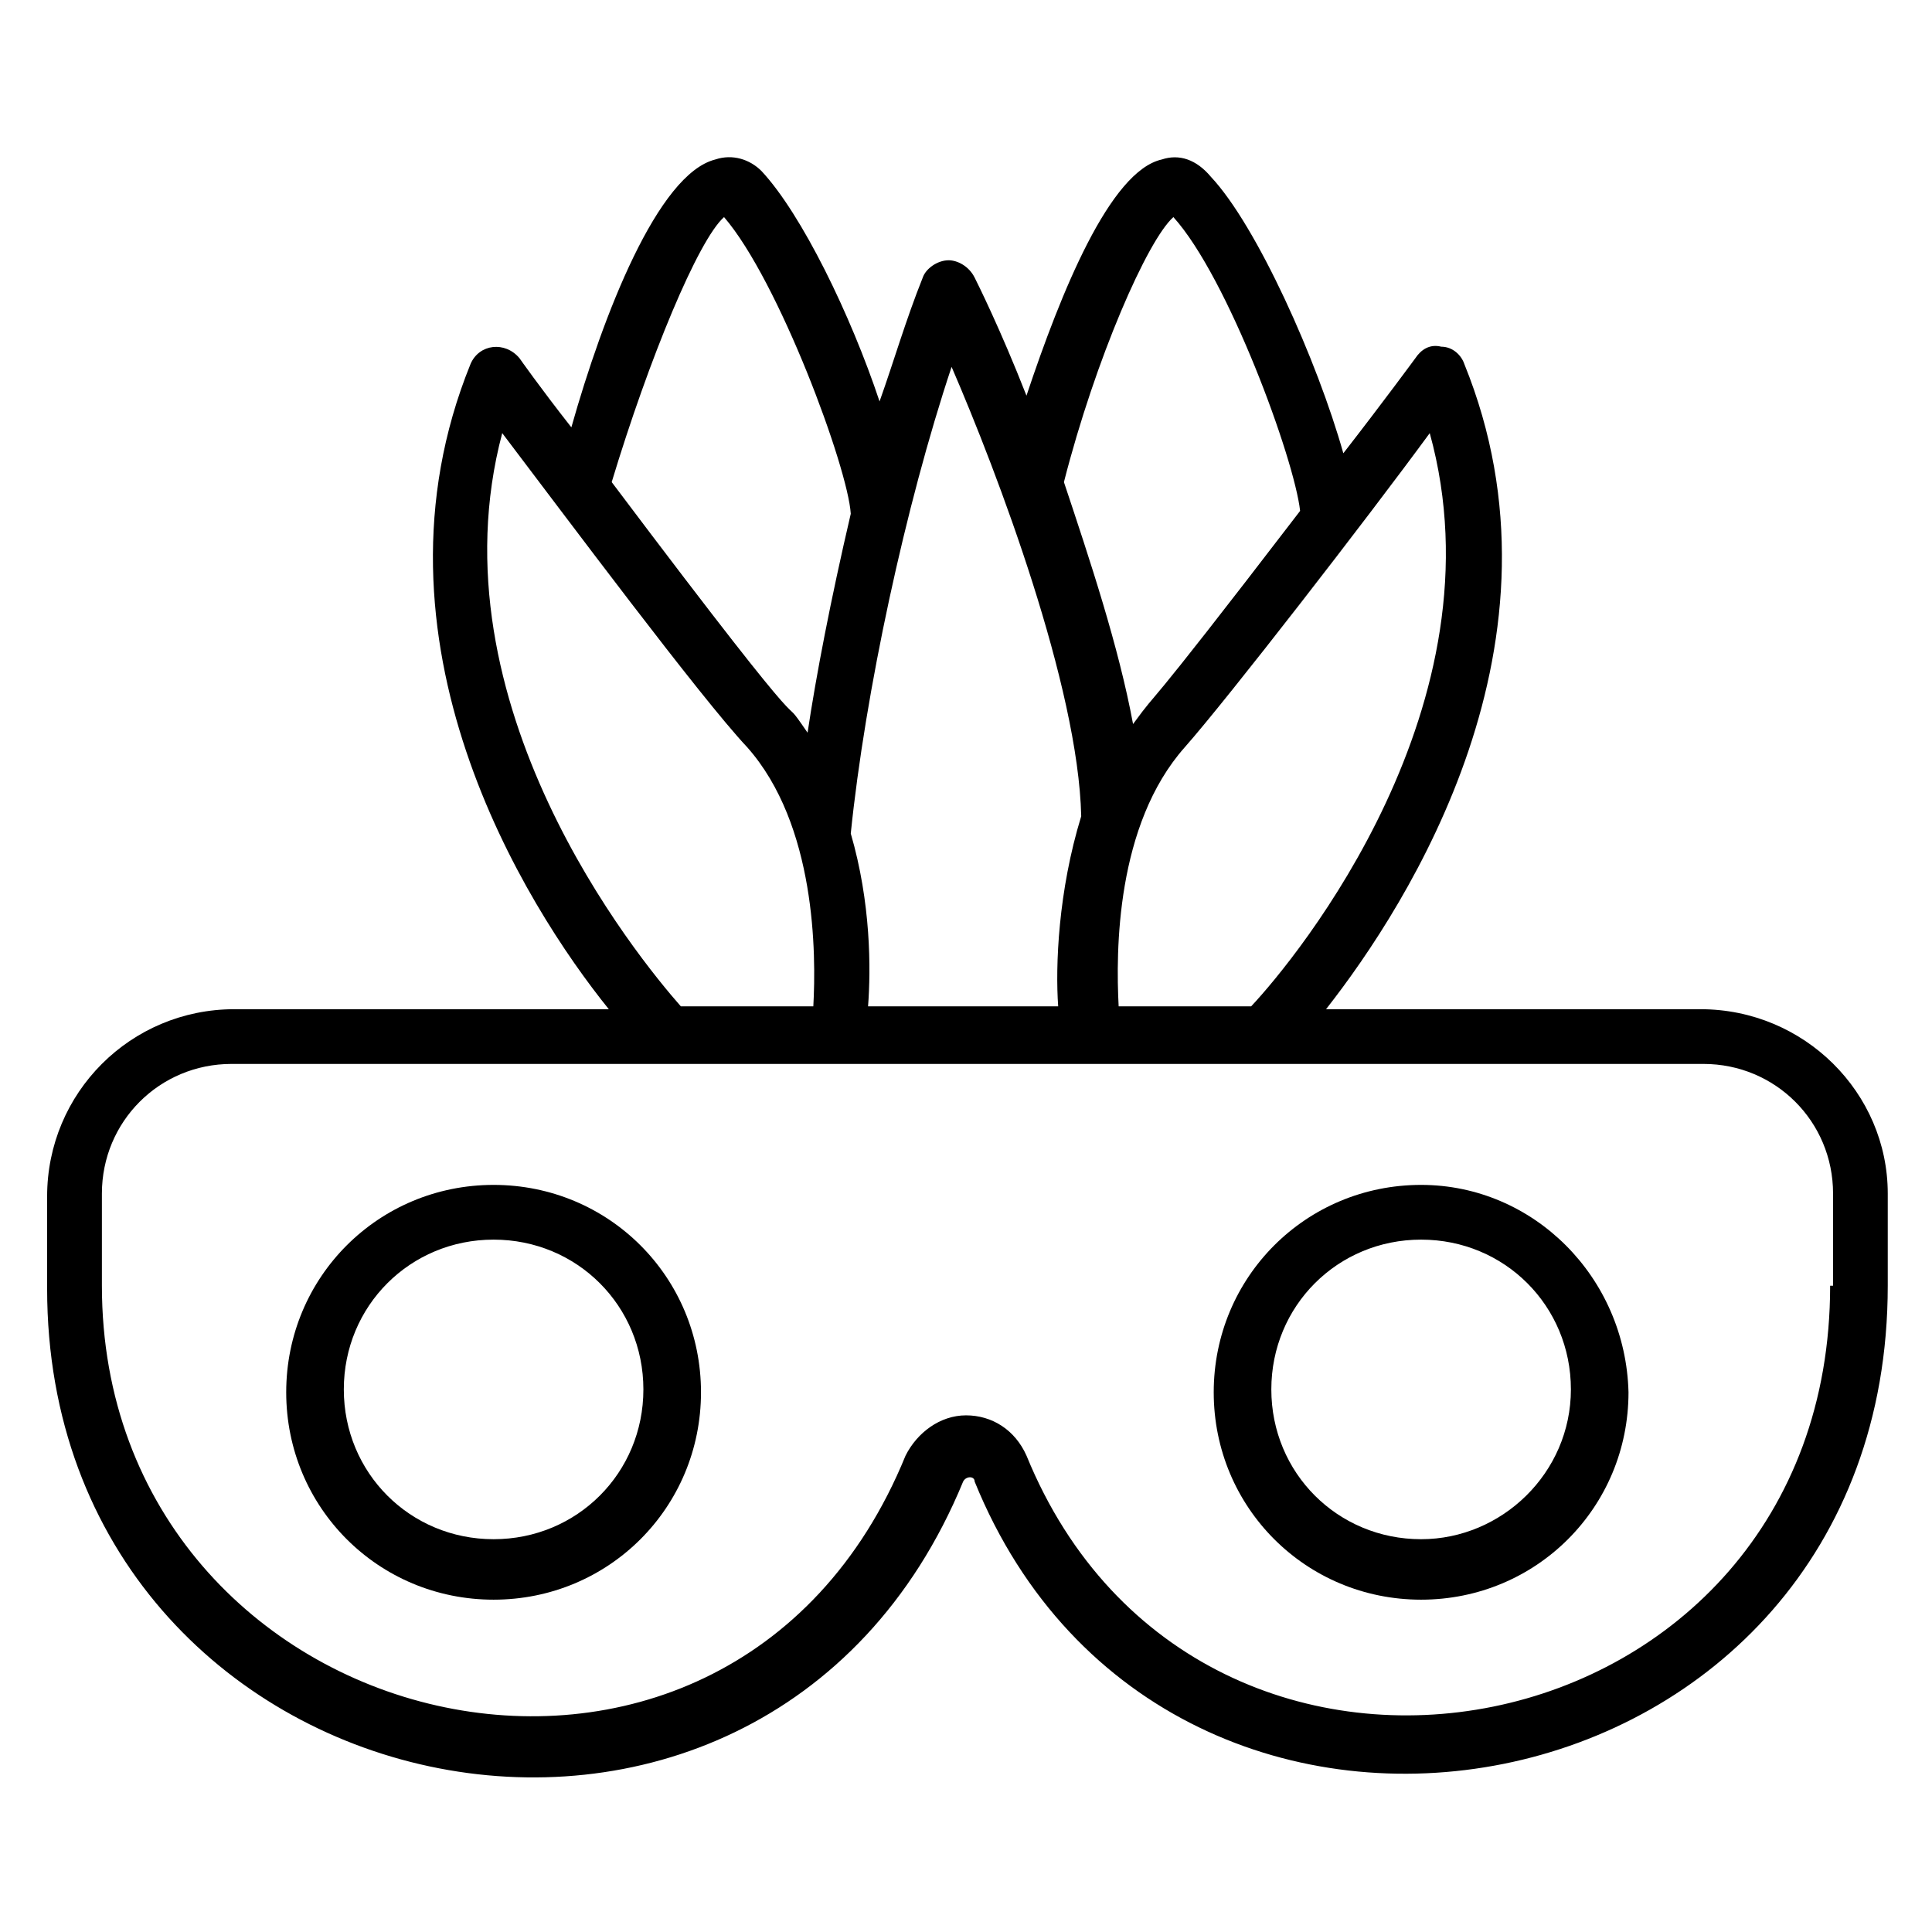
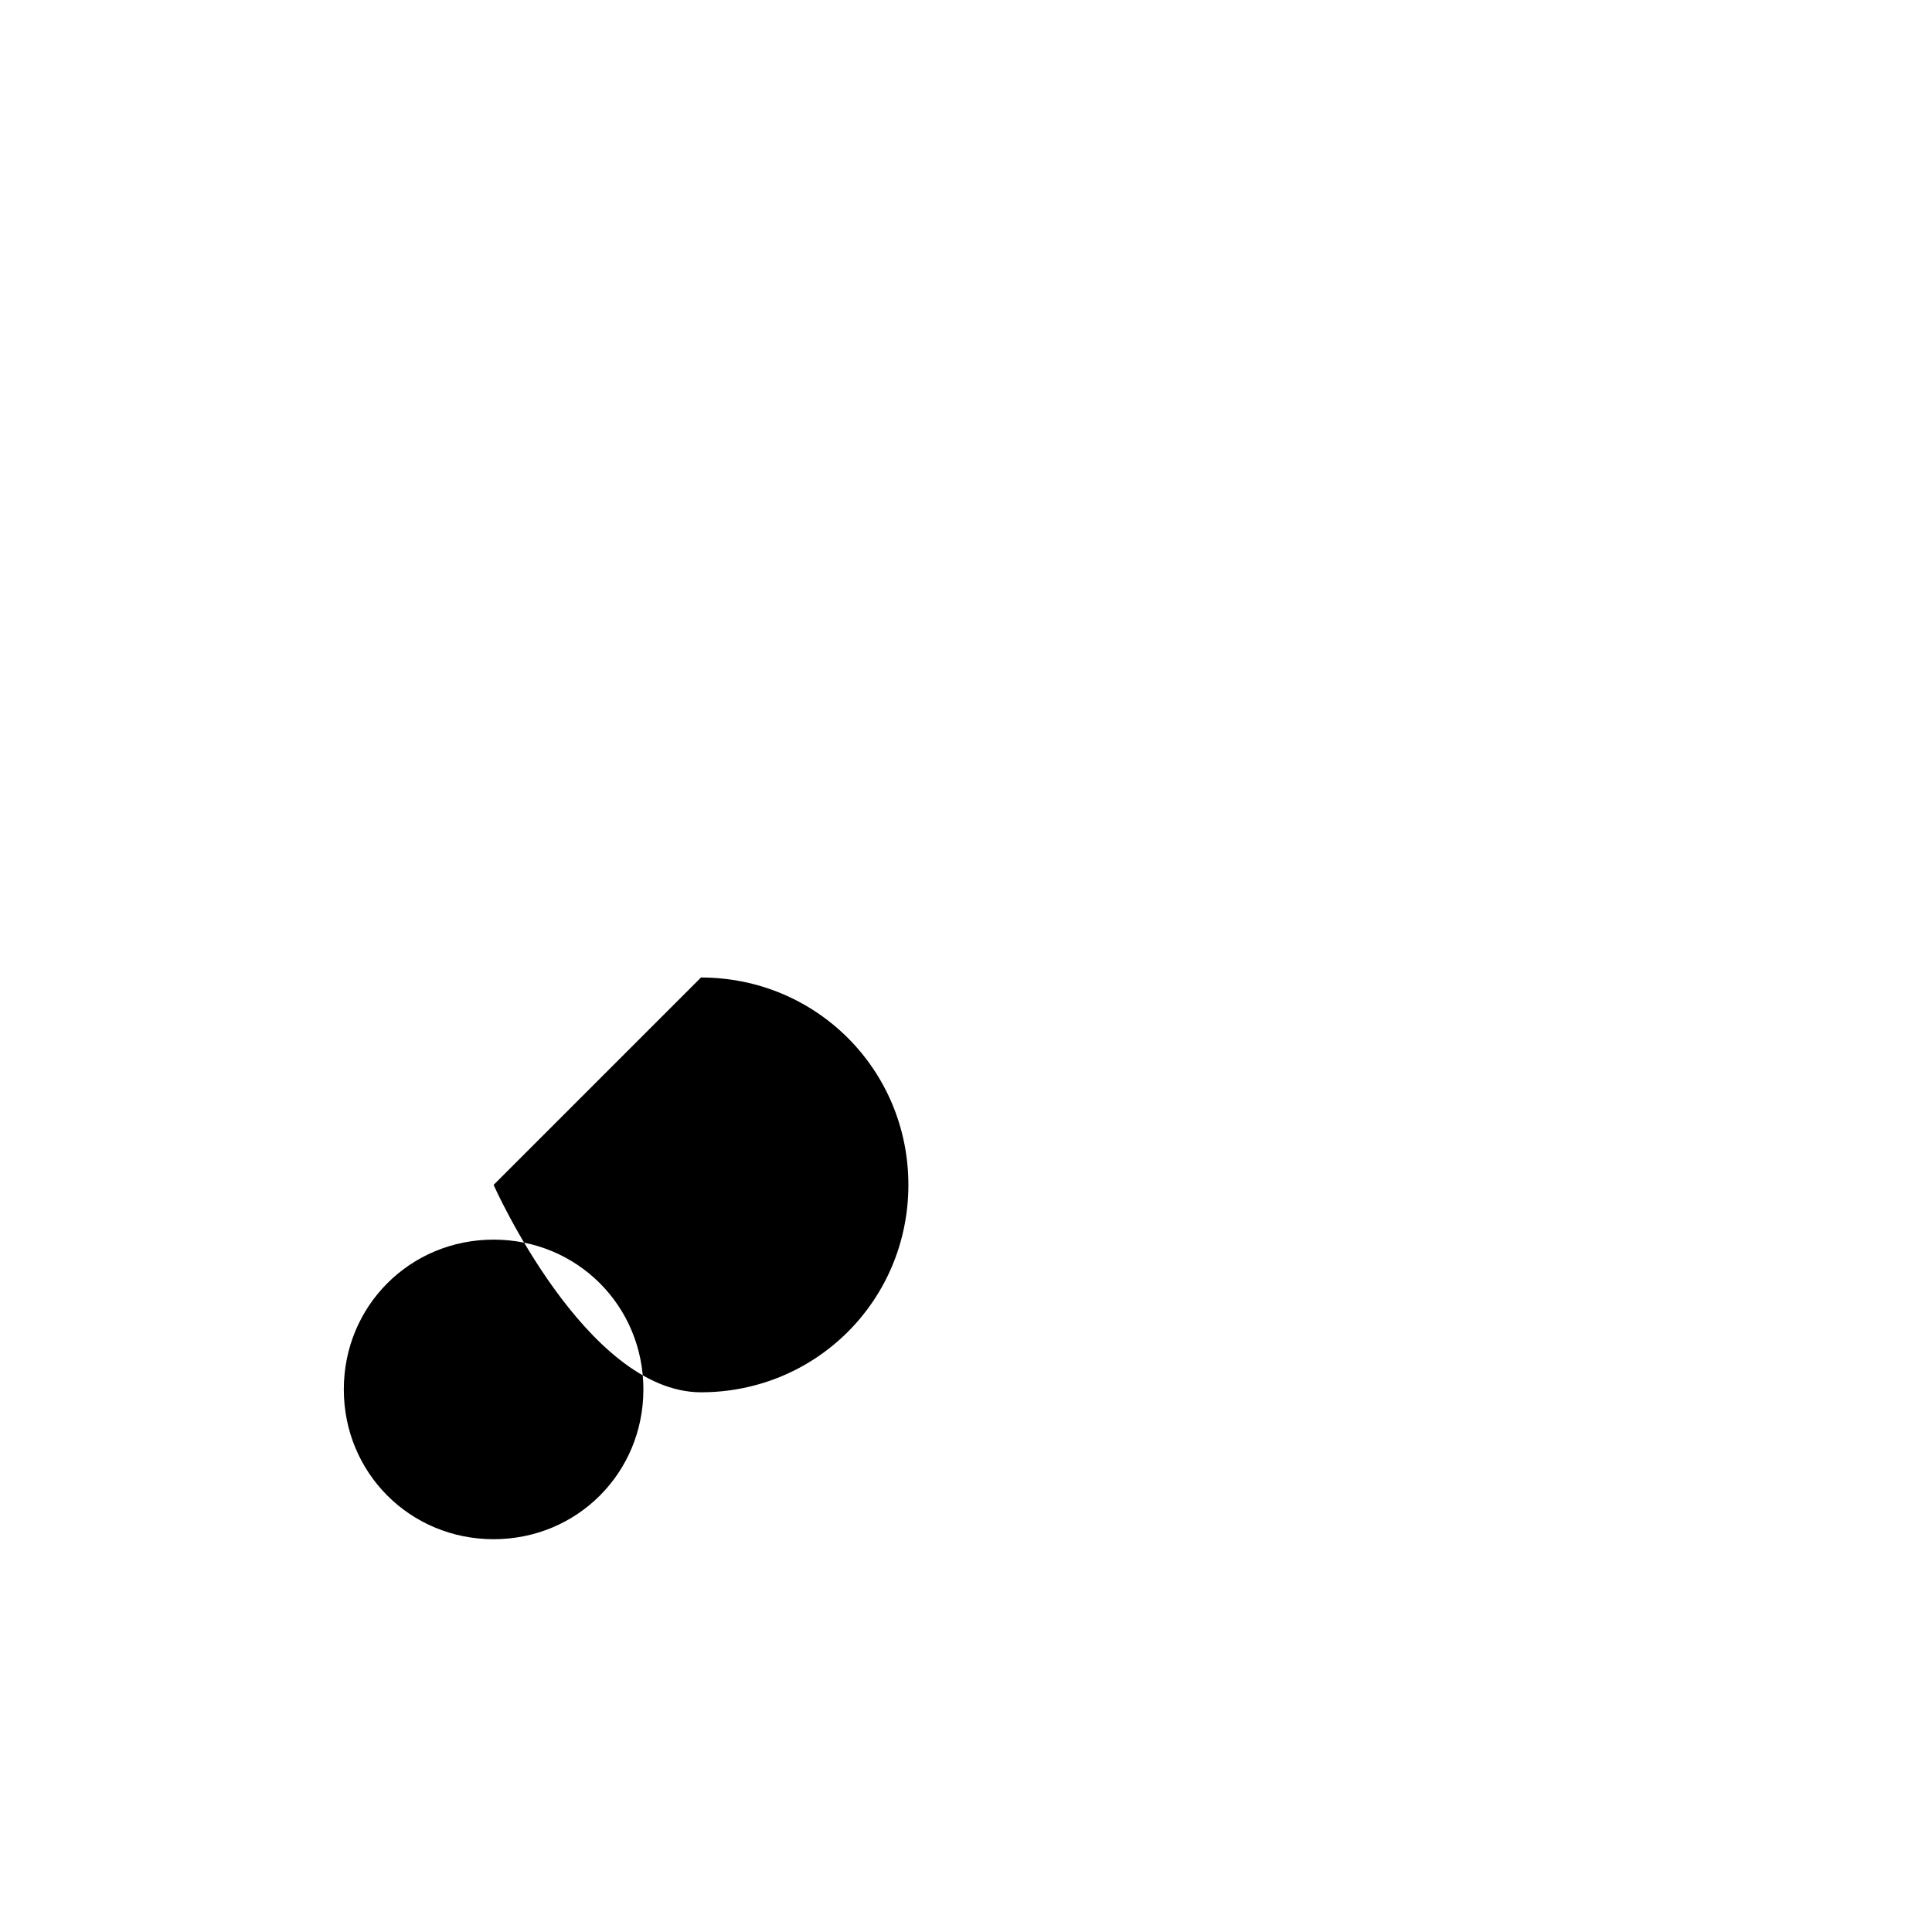
<svg xmlns="http://www.w3.org/2000/svg" fill="#000000" width="800px" height="800px" version="1.1" viewBox="144 144 512 512">
  <g>
-     <path d="m594.65 411.45h-99.234c22.137-28.242 66.41-97.707 36.641-170.99-0.762-2.289-3.055-4.582-6.106-4.582-3.055-0.762-5.344 0.762-6.871 3.055 0 0-8.398 11.449-19.082 25.191-6.871-24.426-22.902-60.305-35.113-73.281-3.82-4.582-8.402-6.109-12.98-4.582-13.742 3.055-26.719 35.113-35.879 62.594-6.871-17.559-12.977-29.77-13.742-31.297-1.527-3.055-4.582-4.582-6.871-4.582-3.055 0-6.106 2.289-6.871 4.582-4.582 11.449-7.633 22.137-11.449 32.824-7.633-22.902-20.609-49.617-31.297-61.066-3.051-3.055-7.629-4.582-12.211-3.055-15.266 3.816-29.77 41.223-38.168 70.992-8.398-10.688-13.742-18.32-13.742-18.32-3.816-4.582-10.688-3.816-12.977 1.527-29.77 73.281 14.504 143.51 36.641 170.99h-99.234c-27.48 0-49.617 22.137-49.617 49.617v24.426c0 139.69 189.31 180.91 242.75 51.145 0.762-1.527 3.055-1.527 3.055 0 51.145 125.95 241.98 90.84 241.98-51.906v-24.426c0-26.719-22.137-48.855-49.617-48.855zm-71.754-152.67c19.848 71.754-35.113 138.93-47.328 151.91h-35.113c-0.762-14.504-0.762-48.09 17.559-68.703 11.449-12.973 48.09-60.301 64.883-83.203zm-67.938-57.25c14.504 16.031 32.062 64.121 33.586 77.863-45.039 58.777-35.879 45.039-44.273 56.488-3.816-20.609-11.449-43.512-18.32-64.121 8.395-32.824 22.137-64.121 29.008-70.23zm-58.777 39.695c12.215 28.242 33.586 84.73 34.352 119.08-6.106 19.848-6.871 39.695-6.106 50.383h-50.383c0.762-9.922 0.762-27.48-4.582-45.801 3.816-37.406 14.504-87.023 26.719-123.66zm-60.305-39.695c14.504 16.793 32.824 66.41 33.586 78.625-5.344 22.902-9.16 42.746-11.449 58.016-9.922-14.504 8.398 13.742-51.906-66.41 9.922-32.824 22.898-64.121 29.77-70.23zm-58.781 57.25c16.793 22.137 52.672 70.227 64.883 83.203 18.32 20.609 18.32 54.961 17.559 68.703h-35.113c-11.449-12.977-66.41-80.148-47.328-151.91zm351.91 225.95c0 125.19-167.17 157.25-212.97 45.039-3.055-6.871-9.16-10.688-16.031-10.688s-12.977 4.582-16.031 10.688c-47.328 116.03-212.97 75.57-212.97-45.039v-24.426c0-19.082 15.266-34.352 34.352-34.352h390.07c19.082 0 34.352 15.266 34.352 34.352l-0.004 24.426z" />
-     <path d="m274.81 458.01c-30.535 0-54.961 24.426-54.961 54.961s24.426 54.961 54.961 54.961 54.961-24.426 54.961-54.961c0-30.531-24.426-54.961-54.961-54.961zm0 93.895c-22.137 0-39.695-17.559-39.695-39.695 0-22.137 17.559-39.695 39.695-39.695 22.137 0 39.695 17.559 39.695 39.695 0 22.137-17.559 39.695-39.695 39.695z" />
-     <path d="m520.61 458.01c-30.535 0-54.961 24.426-54.961 54.961s24.426 54.961 54.961 54.961 54.961-24.426 54.961-54.961c-0.766-30.531-25.191-54.961-54.961-54.961zm0 93.895c-22.137 0-39.695-17.559-39.695-39.695 0-22.137 17.559-39.695 39.695-39.695s39.695 17.559 39.695 39.695c-0.004 22.137-18.324 39.695-39.695 39.695z" />
+     <path d="m274.81 458.01s24.426 54.961 54.961 54.961 54.961-24.426 54.961-54.961c0-30.531-24.426-54.961-54.961-54.961zm0 93.895c-22.137 0-39.695-17.559-39.695-39.695 0-22.137 17.559-39.695 39.695-39.695 22.137 0 39.695 17.559 39.695 39.695 0 22.137-17.559 39.695-39.695 39.695z" />
  </g>
</svg>